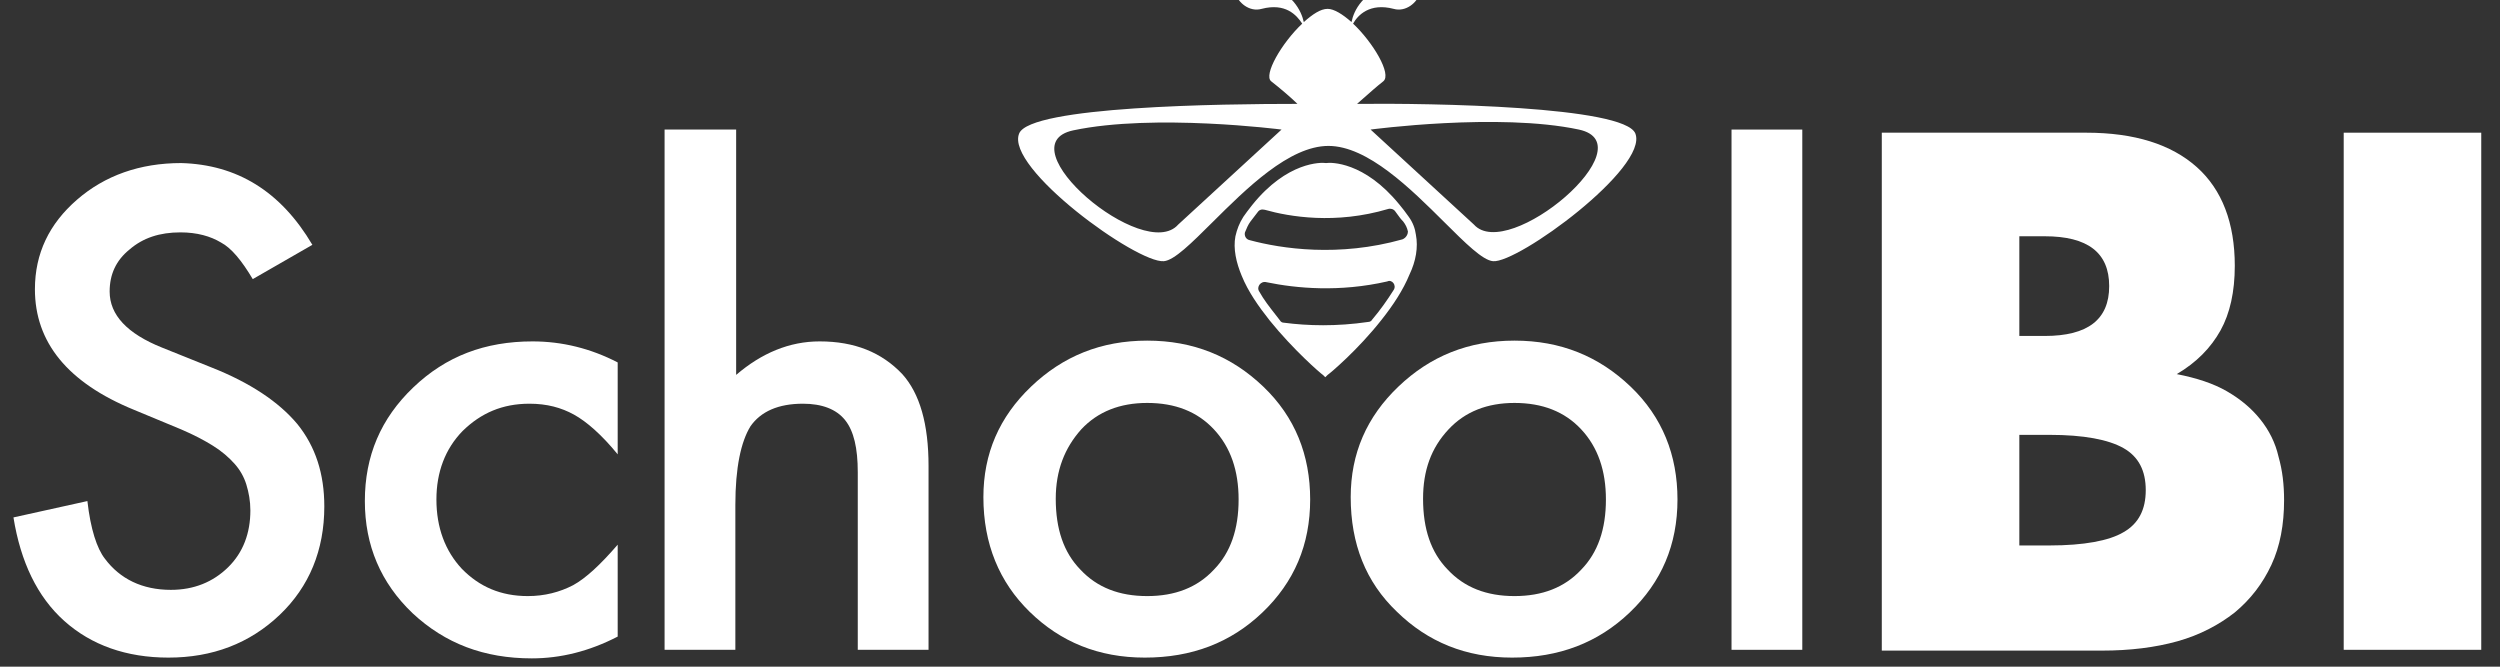
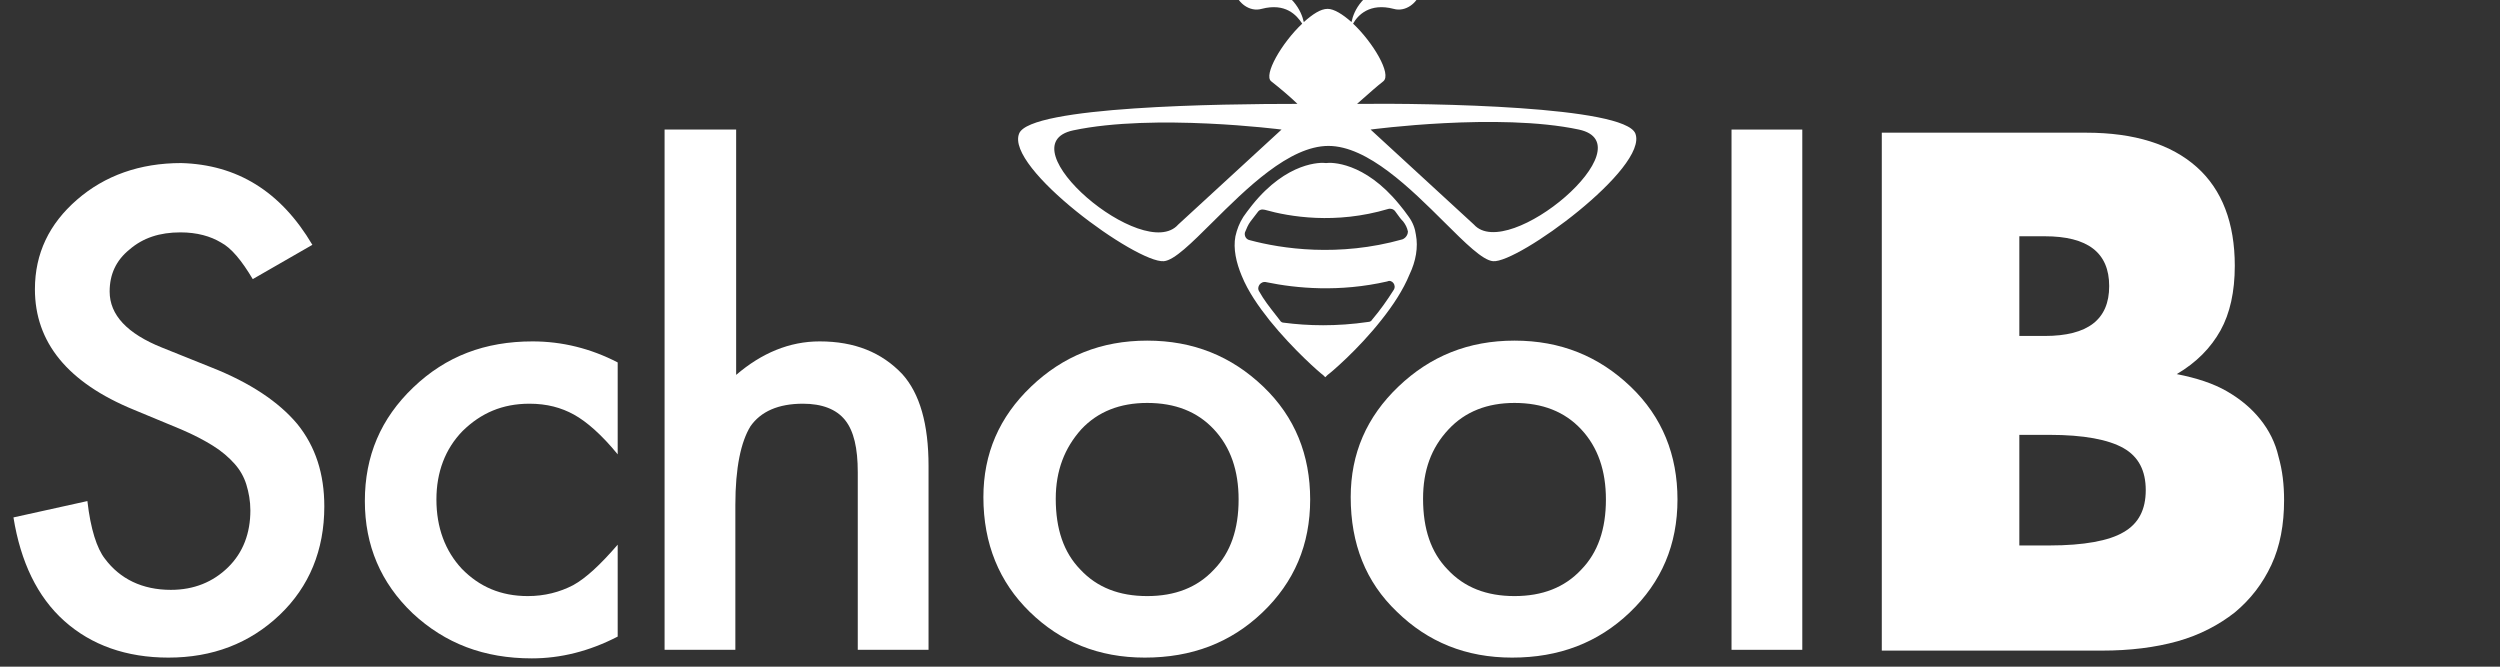
<svg xmlns="http://www.w3.org/2000/svg" width="120" height="32" viewBox="0 0 120 32" fill="none">
  <rect x="0" y="0" width="120" height="32" fill="#333333" stroke="none" />
  <path d="M14.994 11.752L12.132 13.397C11.598 12.5 11.102 11.901 10.606 11.64C10.11 11.341 9.461 11.154 8.66 11.154C7.667 11.154 6.866 11.415 6.217 11.976C5.568 12.5 5.263 13.172 5.263 13.995C5.263 15.116 6.103 16.014 7.782 16.686L10.11 17.621C12.018 18.369 13.392 19.303 14.269 20.35C15.147 21.434 15.567 22.742 15.567 24.313C15.567 26.406 14.842 28.163 13.43 29.509C11.98 30.892 10.186 31.565 8.087 31.565C6.065 31.565 4.385 30.967 3.088 29.808C1.79 28.649 0.989 26.967 0.646 24.836L4.195 24.051C4.347 25.397 4.653 26.331 5.034 26.817C5.759 27.789 6.828 28.313 8.202 28.313C9.308 28.313 10.224 27.939 10.949 27.229C11.674 26.518 12.018 25.584 12.018 24.5C12.018 24.051 11.941 23.64 11.827 23.266C11.713 22.892 11.522 22.556 11.255 22.257C10.987 21.957 10.644 21.658 10.224 21.397C9.804 21.135 9.308 20.873 8.698 20.612L6.446 19.677C3.241 18.369 1.676 16.425 1.676 13.883C1.676 12.163 2.363 10.742 3.698 9.584C5.034 8.425 6.713 7.827 8.698 7.827C11.369 7.901 13.468 9.172 14.994 11.752Z" fill="white" />
  <path d="M29.649 17.397V21.808C28.886 20.873 28.16 20.238 27.55 19.901C26.939 19.565 26.252 19.378 25.413 19.378C24.115 19.378 23.085 19.827 22.207 20.686C21.367 21.546 20.948 22.668 20.948 23.976C20.948 25.322 21.367 26.444 22.169 27.303C23.009 28.163 24.039 28.612 25.336 28.612C26.138 28.612 26.863 28.425 27.512 28.088C28.122 27.752 28.809 27.116 29.649 26.145V30.556C28.275 31.266 26.901 31.602 25.527 31.602C23.238 31.602 21.367 30.892 19.803 29.434C18.276 27.976 17.513 26.182 17.513 24.051C17.513 21.883 18.276 20.088 19.841 18.593C21.406 17.098 23.276 16.387 25.565 16.387C26.977 16.387 28.351 16.724 29.649 17.397Z" fill="white" />
  <path d="M31.938 6.219H35.335V17.995C36.556 16.948 37.892 16.387 39.342 16.387C41.021 16.387 42.318 16.911 43.311 17.958C44.15 18.892 44.57 20.35 44.57 22.369V31.191H41.173V22.668C41.173 21.509 40.983 20.686 40.563 20.163C40.143 19.64 39.456 19.378 38.54 19.378C37.357 19.378 36.518 19.752 36.022 20.462C35.564 21.21 35.297 22.444 35.297 24.238V31.191H31.9V6.219H31.938Z" fill="white" />
  <path d="M47.203 23.864C47.203 21.771 47.966 20.014 49.493 18.556C51.019 17.098 52.851 16.35 55.065 16.35C57.278 16.35 59.11 17.098 60.636 18.556C62.163 20.014 62.888 21.845 62.888 23.976C62.888 26.145 62.124 27.939 60.598 29.397C59.072 30.855 57.202 31.565 54.95 31.565C52.737 31.565 50.905 30.817 49.416 29.359C47.966 27.939 47.203 26.107 47.203 23.864ZM50.676 23.939C50.676 25.397 51.057 26.518 51.859 27.341C52.66 28.201 53.729 28.612 55.065 28.612C56.4 28.612 57.469 28.201 58.27 27.341C59.072 26.518 59.453 25.397 59.453 23.976C59.453 22.593 59.072 21.472 58.27 20.612C57.469 19.752 56.4 19.341 55.065 19.341C53.767 19.341 52.699 19.752 51.897 20.612C51.096 21.509 50.676 22.593 50.676 23.939Z" fill="white" />
  <path d="M64.834 23.864C64.834 21.771 65.597 20.014 67.124 18.556C68.65 17.098 70.482 16.35 72.695 16.35C74.909 16.35 76.74 17.098 78.267 18.556C79.793 20.014 80.519 21.845 80.519 23.976C80.519 26.145 79.755 27.939 78.229 29.397C76.702 30.855 74.832 31.565 72.581 31.565C70.368 31.565 68.536 30.817 67.047 29.359C65.559 27.939 64.834 26.107 64.834 23.864ZM68.307 23.939C68.307 25.397 68.688 26.518 69.49 27.341C70.291 28.201 71.36 28.612 72.695 28.612C74.031 28.612 75.1 28.201 75.901 27.341C76.702 26.518 77.084 25.397 77.084 23.976C77.084 22.593 76.702 21.472 75.901 20.612C75.1 19.752 74.031 19.341 72.695 19.341C71.398 19.341 70.329 19.752 69.528 20.612C68.688 21.509 68.307 22.593 68.307 23.939Z" fill="white" />
  <path d="M86.51 6.219V31.191H83.113V6.219H86.51Z" fill="white" />
  <path d="M90.326 6.369H100.134C102.462 6.369 104.217 6.929 105.438 8.014C106.66 9.098 107.27 10.705 107.27 12.761C107.27 13.995 107.041 15.041 106.583 15.864C106.125 16.686 105.438 17.397 104.484 17.957C105.438 18.144 106.24 18.406 106.888 18.78C107.537 19.154 108.072 19.602 108.491 20.126C108.911 20.649 109.216 21.247 109.369 21.92C109.56 22.593 109.636 23.266 109.636 24.014C109.636 25.172 109.445 26.219 109.026 27.116C108.606 28.014 108.033 28.761 107.27 29.397C106.507 29.995 105.591 30.481 104.522 30.78C103.454 31.079 102.233 31.229 100.897 31.229H90.326V6.369ZM96.928 16.126H98.149C100.21 16.126 101.241 15.341 101.241 13.733C101.241 12.126 100.21 11.341 98.149 11.341H96.928V16.126ZM96.928 26.182H98.378C100.019 26.182 101.24 25.957 101.927 25.546C102.652 25.135 102.996 24.462 102.996 23.527C102.996 22.593 102.652 21.92 101.927 21.509C101.202 21.098 100.019 20.873 98.378 20.873H96.928V26.182Z" fill="white" />
-   <path d="M119.1 6.369V31.191H112.498V6.369H119.1Z" fill="white" />
  <path fill-rule="evenodd" clip-rule="evenodd" d="M65.139 4.986C68.726 4.948 77.961 5.098 78.496 6.406C79.144 8.051 72.848 12.649 71.665 12.537C71.167 12.494 70.337 11.669 69.331 10.668L69.331 10.668C67.716 9.062 65.646 7.004 63.765 7.004C61.884 7.004 59.815 9.062 58.199 10.668C57.193 11.669 56.364 12.494 55.866 12.537C54.568 12.649 48.233 8.051 48.92 6.406C49.454 5.098 58.651 4.986 62.277 4.986C61.933 4.649 61.399 4.201 61.017 3.902C60.636 3.602 61.514 2.07 62.506 1.135C62.239 0.724 61.704 0.126 60.559 0.425C59.377 0.761 58.384 -1.482 60.559 -0.846C62.048 -0.398 62.468 0.537 62.582 1.06C63.002 0.687 63.383 0.425 63.727 0.425C64.032 0.425 64.452 0.687 64.872 1.06C64.986 0.5 65.406 -0.398 66.894 -0.846C69.07 -1.482 68.077 0.761 66.894 0.425C65.749 0.126 65.177 0.724 64.948 1.135C65.902 2.032 66.818 3.565 66.398 3.902C66.115 4.123 65.749 4.447 65.438 4.722C65.33 4.818 65.228 4.908 65.139 4.986ZM51.515 6.257C48.195 6.967 54.911 12.649 56.553 10.78L61.514 6.219C61.514 6.219 55.408 5.434 51.515 6.257ZM75.786 6.219C71.932 5.397 65.788 6.219 65.788 6.219L70.749 10.78C72.39 12.612 79.106 6.93 75.786 6.219ZM67.62 10.406C67.811 10.668 67.925 10.967 67.963 11.266C68.078 11.864 67.963 12.537 67.658 13.172C67.353 13.92 66.856 14.668 66.322 15.341C65.177 16.799 63.842 17.92 63.727 17.995L63.613 18.107L63.498 17.995C63.384 17.92 62.086 16.799 60.941 15.378C60.407 14.705 59.911 13.995 59.606 13.247C59.339 12.612 59.186 11.939 59.3 11.341C59.377 11.004 59.491 10.705 59.682 10.406C59.799 10.235 59.915 10.085 60.015 9.957C60.046 9.918 60.075 9.881 60.102 9.845C61.781 7.752 63.422 7.789 63.651 7.827C63.88 7.789 65.483 7.752 67.162 9.808C67.314 9.995 67.467 10.182 67.62 10.406ZM67.314 11.49C64.261 12.35 61.514 11.939 59.987 11.528C59.796 11.49 59.72 11.303 59.758 11.154L59.758 11.154C59.834 10.967 59.911 10.78 60.025 10.63L60.369 10.182C60.445 10.07 60.56 10.032 60.712 10.07C61.895 10.406 64.109 10.78 66.627 10.032C66.742 9.995 66.894 10.032 66.971 10.145C67.004 10.188 67.038 10.235 67.072 10.283L67.072 10.283C67.155 10.4 67.244 10.524 67.352 10.63C67.467 10.78 67.543 10.93 67.581 11.116C67.581 11.229 67.505 11.415 67.314 11.49ZM65.864 15.341C66.246 14.892 66.589 14.406 66.895 13.92C67.047 13.696 66.818 13.397 66.589 13.509C64.3 14.032 62.239 13.845 60.789 13.546C60.522 13.472 60.293 13.771 60.445 13.995C60.657 14.379 60.939 14.74 61.218 15.095C61.292 15.19 61.365 15.284 61.438 15.378C61.476 15.453 61.552 15.49 61.628 15.49C62.773 15.64 64.147 15.677 65.674 15.453C65.75 15.453 65.826 15.415 65.864 15.341Z" fill="white" />
</svg>